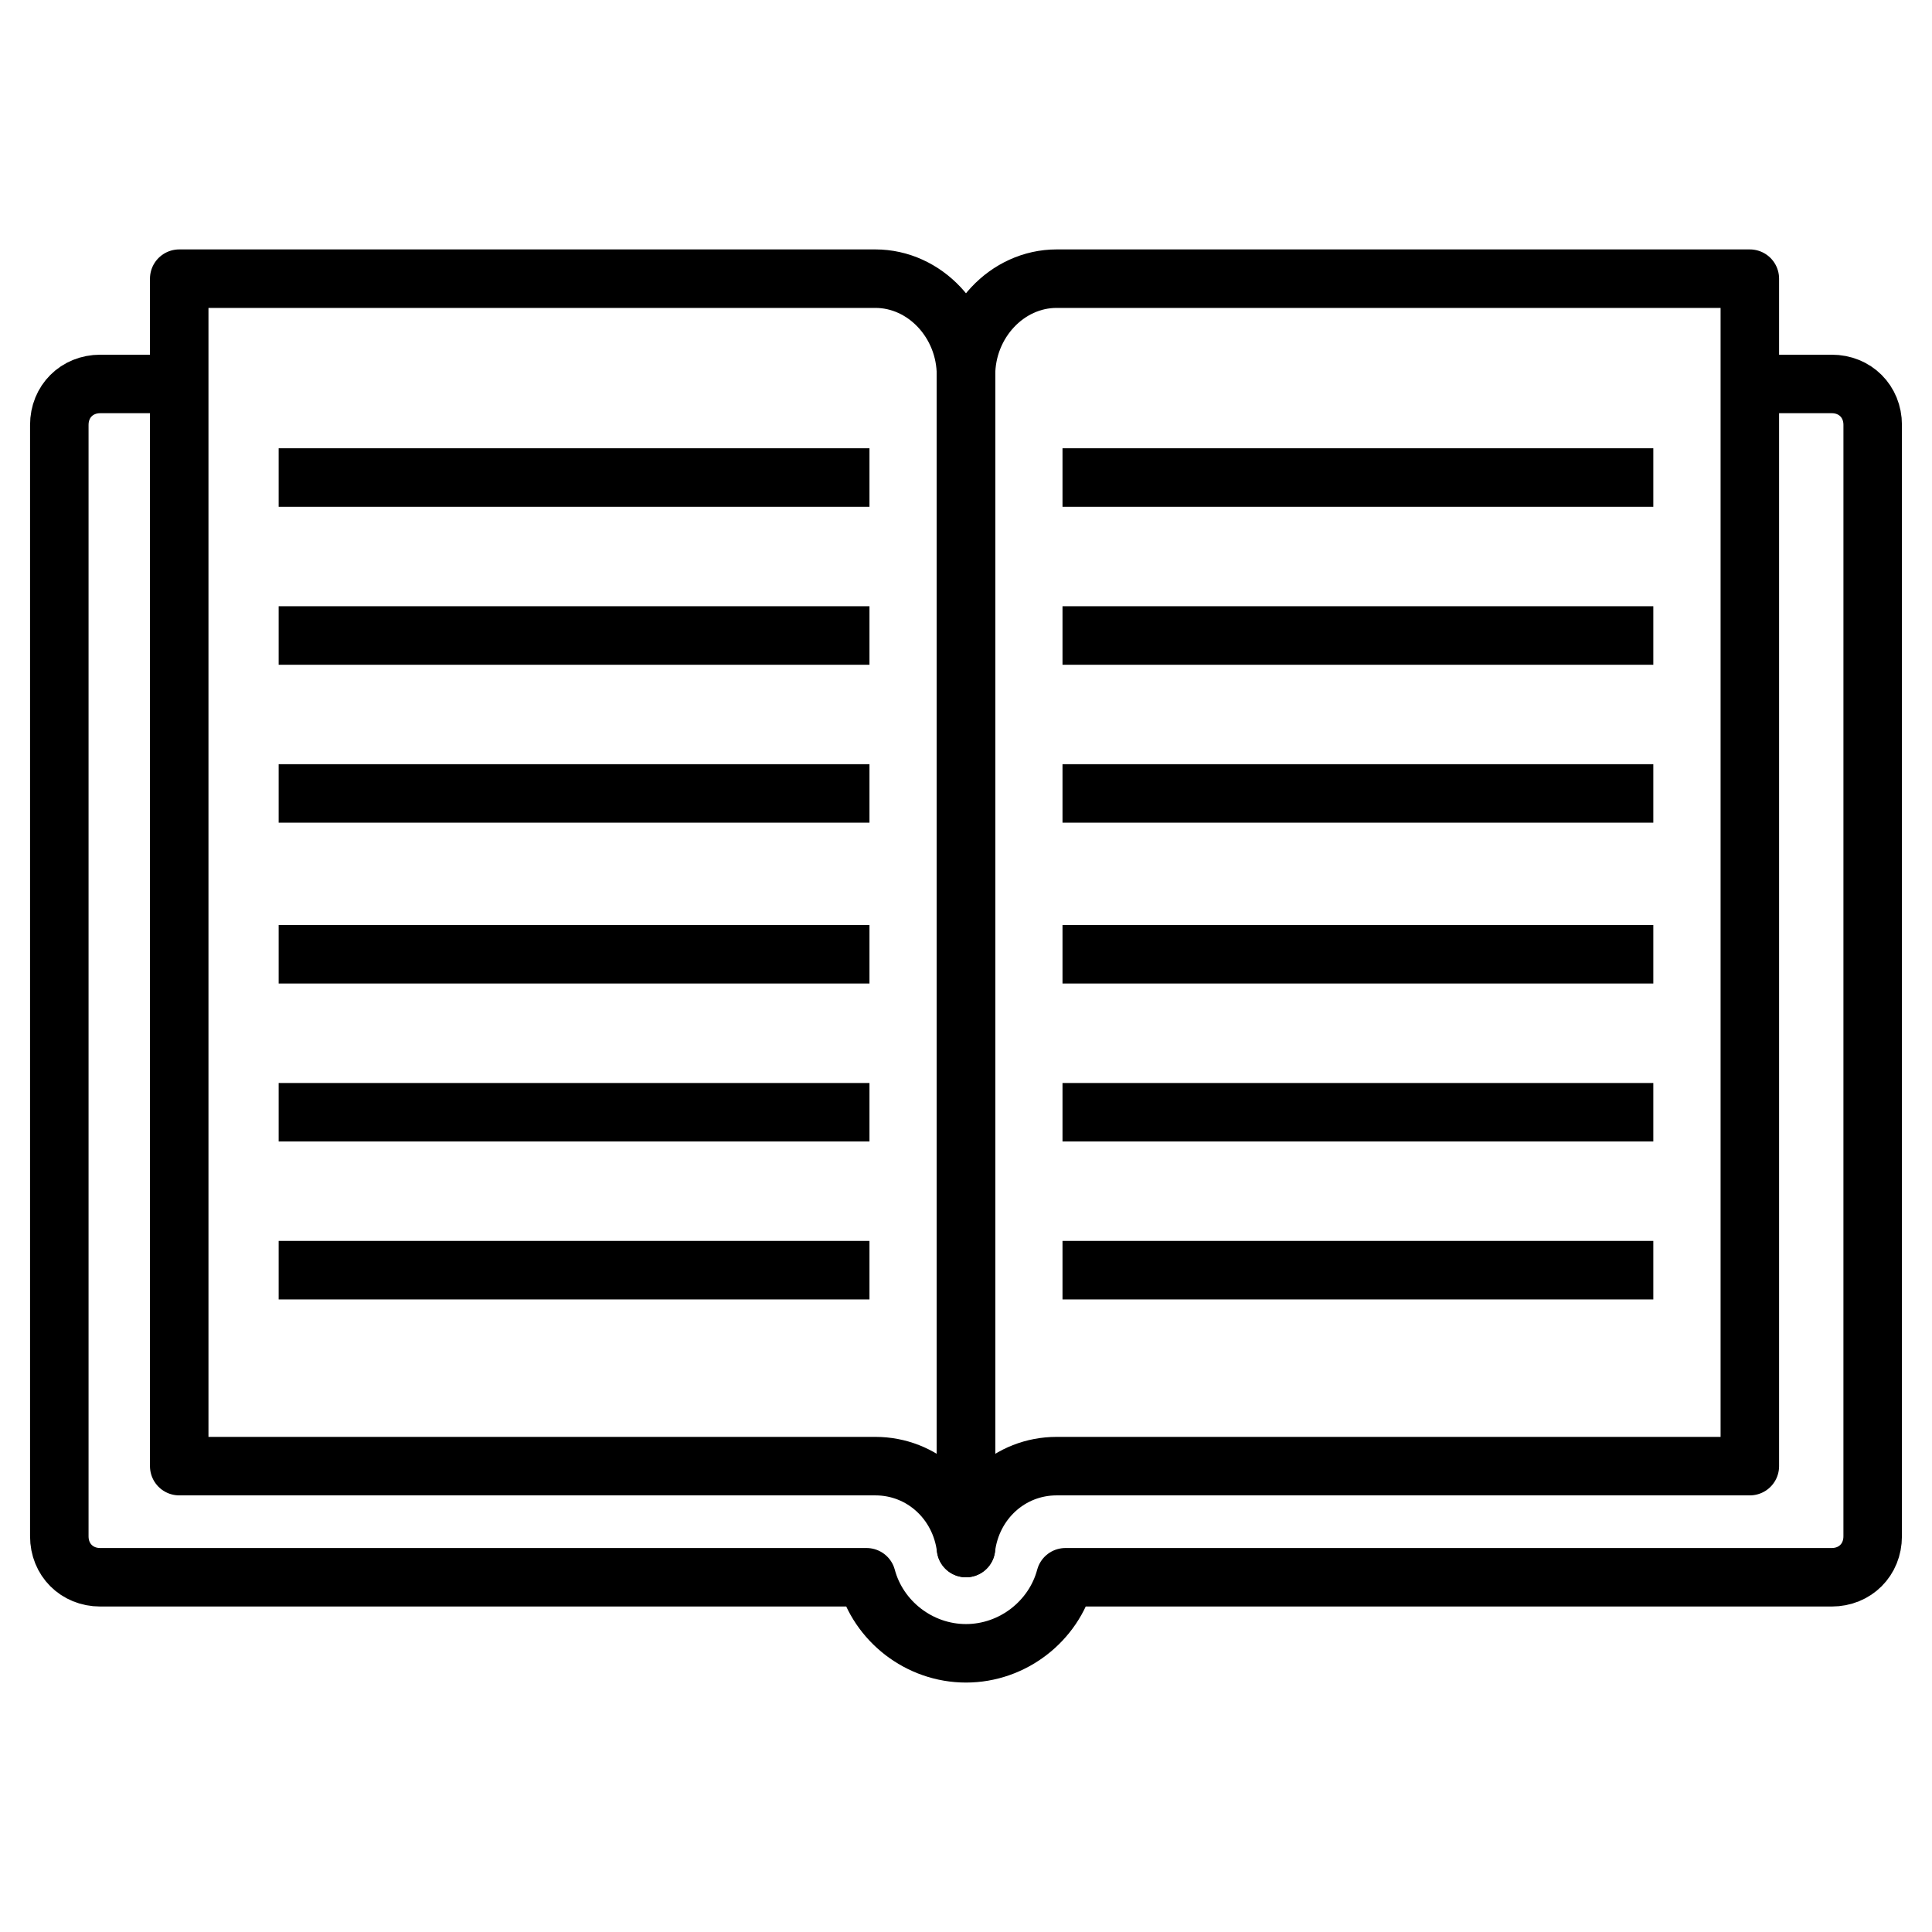
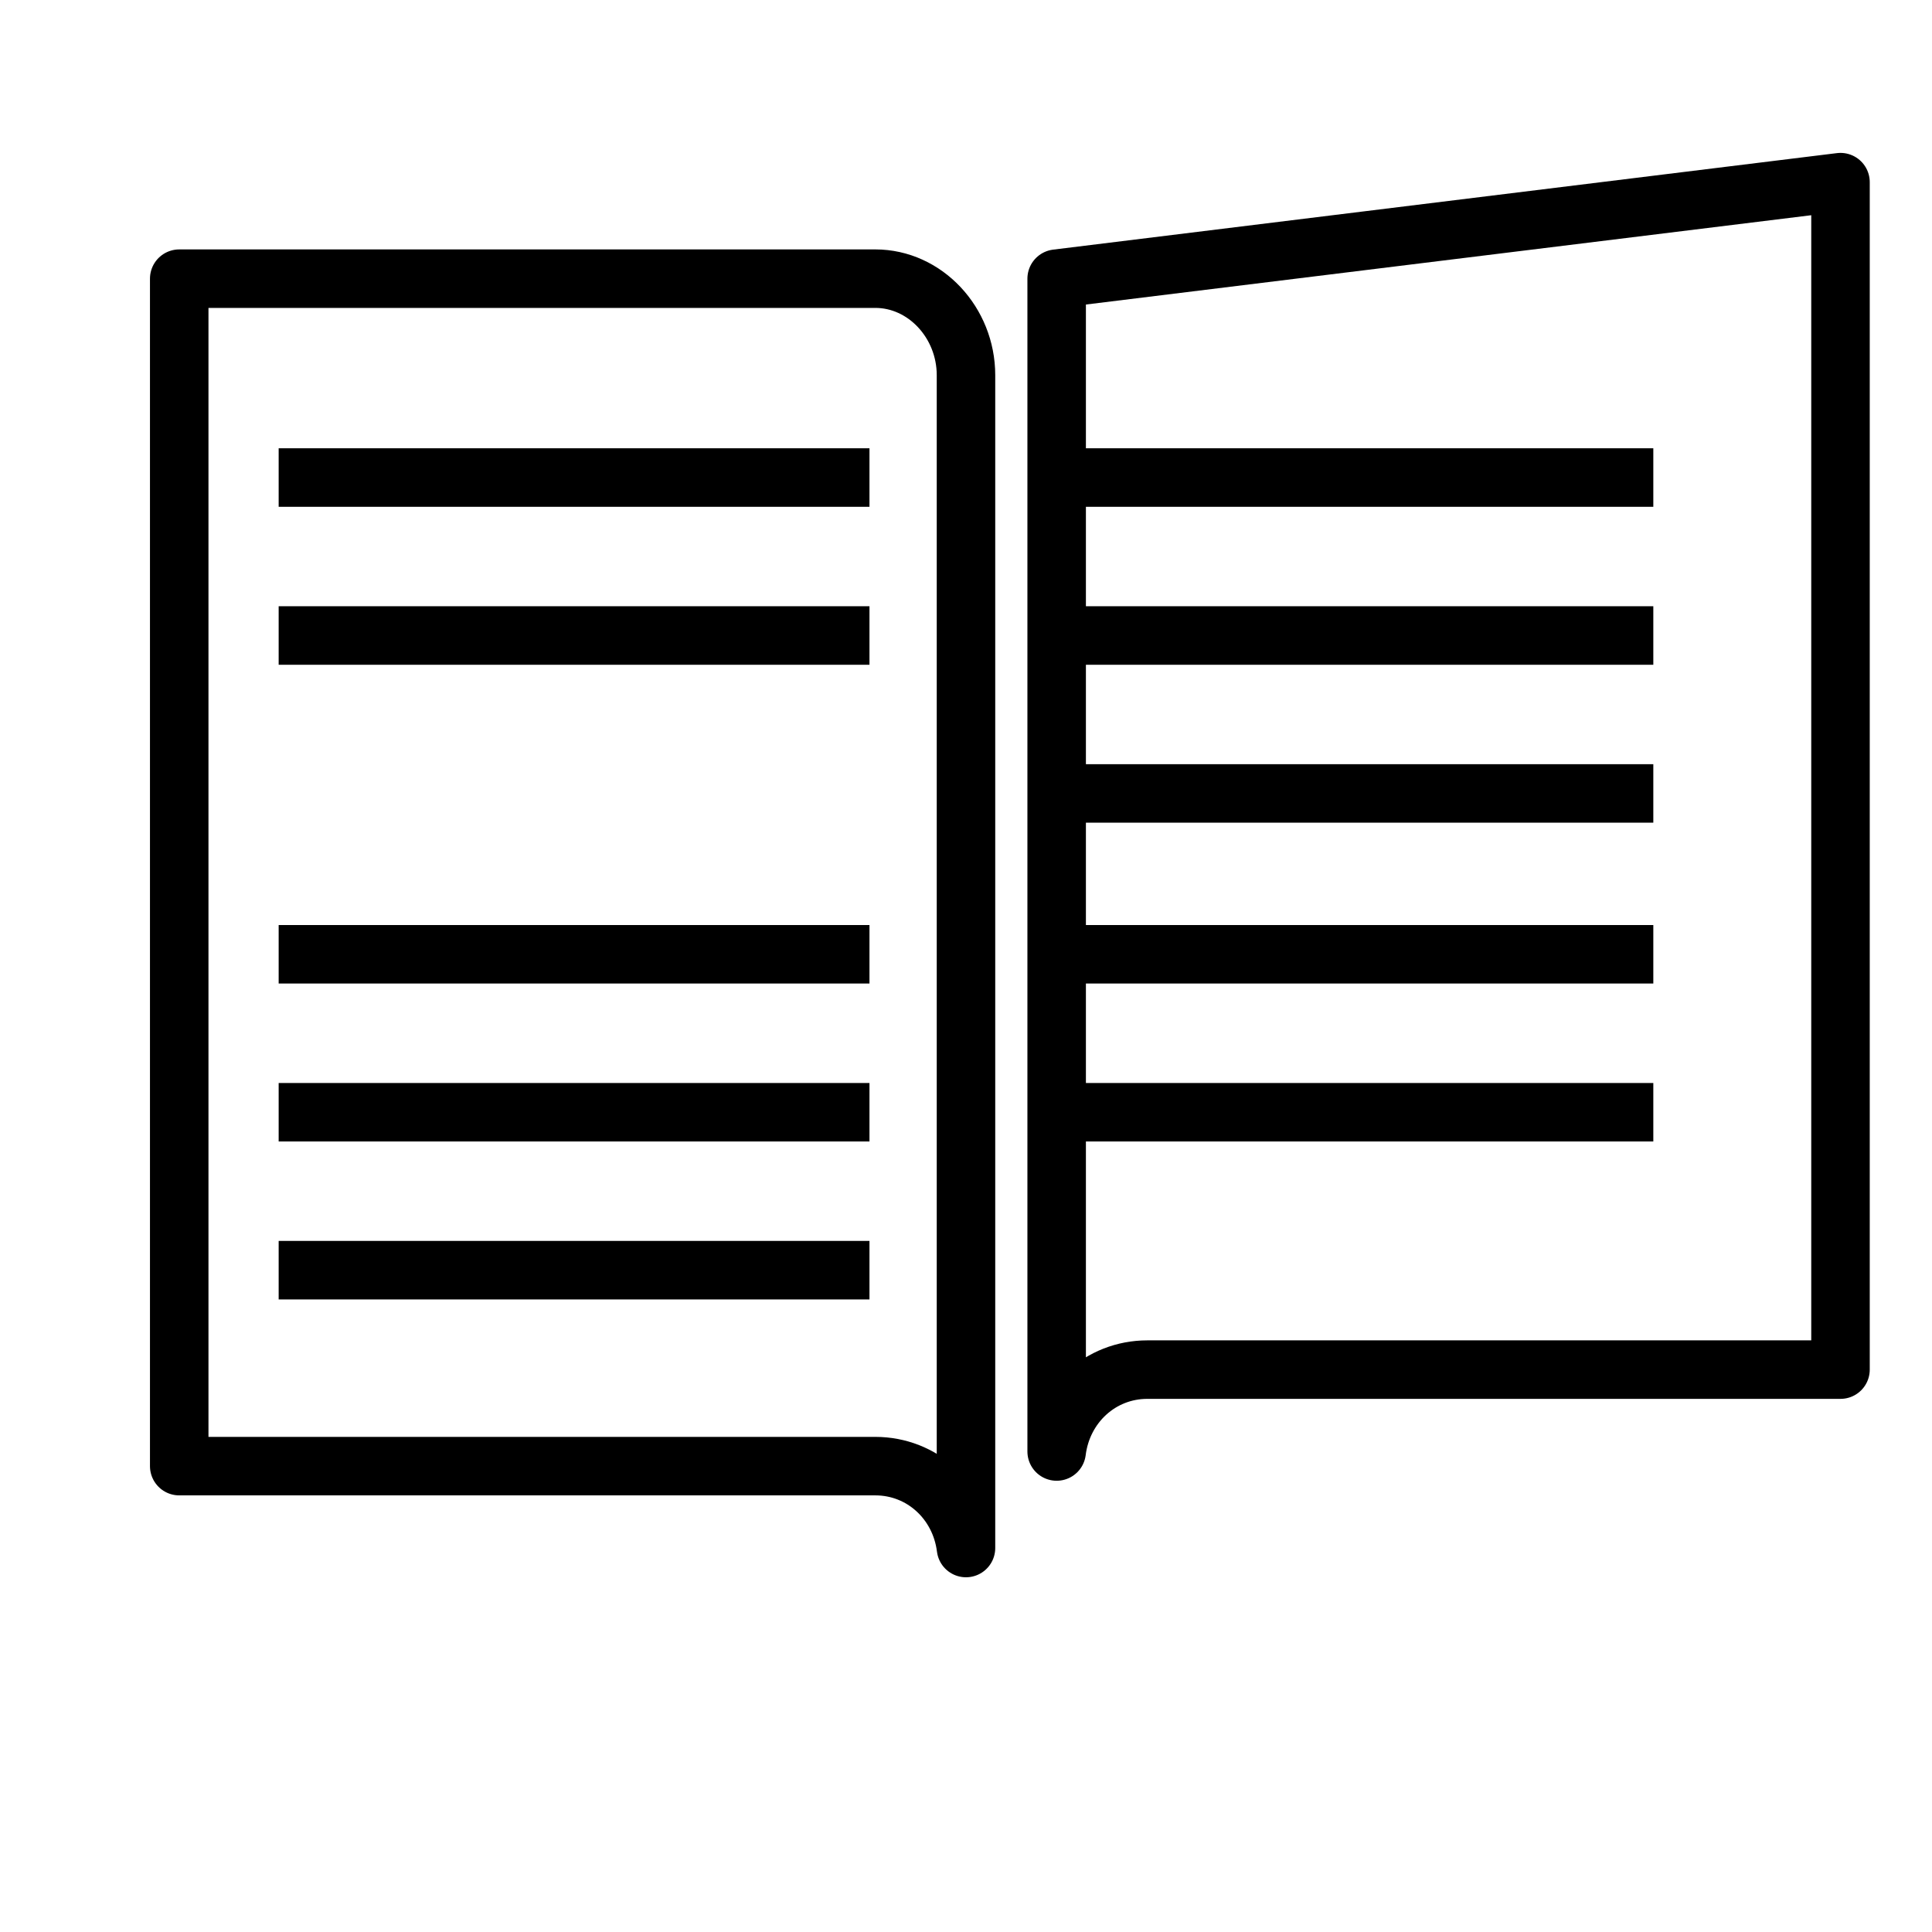
<svg xmlns="http://www.w3.org/2000/svg" width="800px" height="800px" version="1.1" viewBox="144 144 512 512">
  <g fill="none" stroke="#000000" stroke-linejoin="round" stroke-miterlimit="10" stroke-width="2">
-     <path transform="matrix(7.751 0 0 7.751 148.09 148.09)" d="m5.6 12.6h-2.7c-0.8 0-1.4 0.6-1.4 1.4v38c0 0.8 0.6 1.4 1.4 1.4h26.2c0.4 1.5 1.8 2.6 3.4 2.6 1.6 0 3-1.1 3.4-2.6h26.2c0.8 0 1.4-0.6 1.4-1.4l5.04e-4 -38c0-0.8-0.6-1.4-1.4-1.4h-2.8" />
-     <path transform="matrix(7.751 0 0 7.751 148.09 148.09)" d="m35.6 9c-1.7 0-3.1 1.5-3.1 3.3v40.1c0.2-1.6 1.5-2.8 3.1-2.8h23.7v-40.6z" />
+     <path transform="matrix(7.751 0 0 7.751 148.09 148.09)" d="m35.6 9v40.1c0.2-1.6 1.5-2.8 3.1-2.8h23.7v-40.6z" />
    <path transform="matrix(7.751 0 0 7.751 148.09 148.09)" d="m29.4 9c1.7 0 3.1 1.5 3.1 3.3v40.1c-0.2-1.6-1.5-2.8-3.1-2.8h-23.8v-40.6z" />
    <path transform="matrix(7.751 0 0 7.751 148.09 148.09)" d="m56 15.8h-20.2" />
    <path transform="matrix(7.751 0 0 7.751 148.09 148.09)" d="m56 21.2h-20.2" />
    <path transform="matrix(7.751 0 0 7.751 148.09 148.09)" d="m56 26.6h-20.2" />
    <path transform="matrix(7.751 0 0 7.751 148.09 148.09)" d="m56 32.1h-20.2" />
    <path transform="matrix(7.751 0 0 7.751 148.09 148.09)" d="m56 37.5h-20.2" />
-     <path transform="matrix(7.751 0 0 7.751 148.09 148.09)" d="m56 42.9h-20.2" />
    <path transform="matrix(7.751 0 0 7.751 148.09 148.09)" d="m29.2 15.8h-20.2" />
    <path transform="matrix(7.751 0 0 7.751 148.09 148.09)" d="m29.2 21.2h-20.2" />
-     <path transform="matrix(7.751 0 0 7.751 148.09 148.09)" d="m29.2 26.6h-20.2" />
    <path transform="matrix(7.751 0 0 7.751 148.09 148.09)" d="m29.2 32.1h-20.2" />
    <path transform="matrix(7.751 0 0 7.751 148.09 148.09)" d="m29.2 37.5h-20.2" />
    <path transform="matrix(7.751 0 0 7.751 148.09 148.09)" d="m29.2 42.9h-20.2" />
  </g>
</svg>